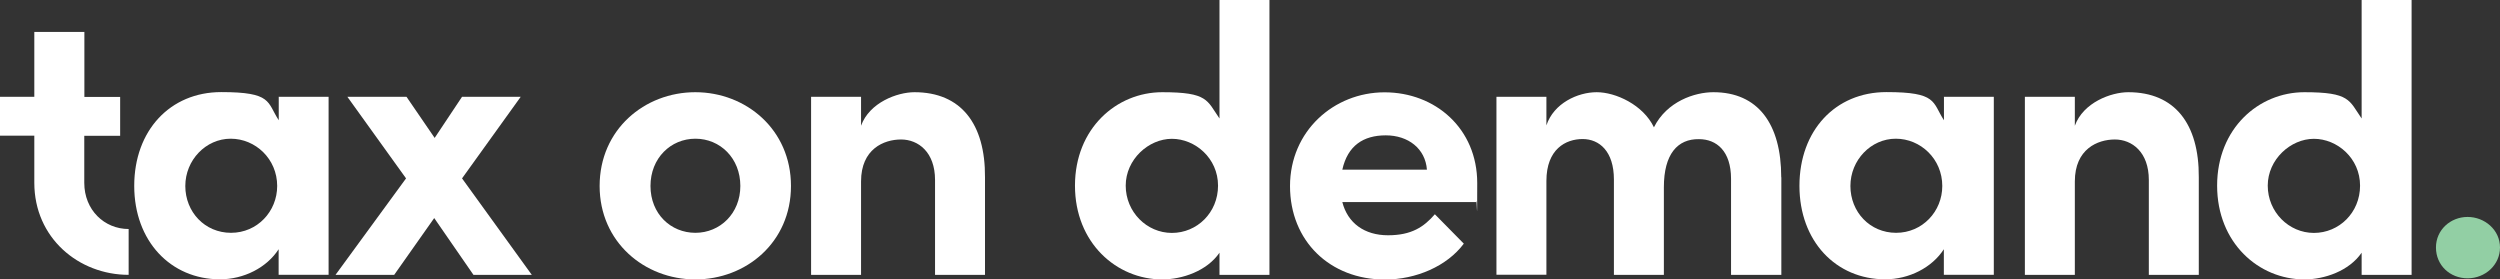
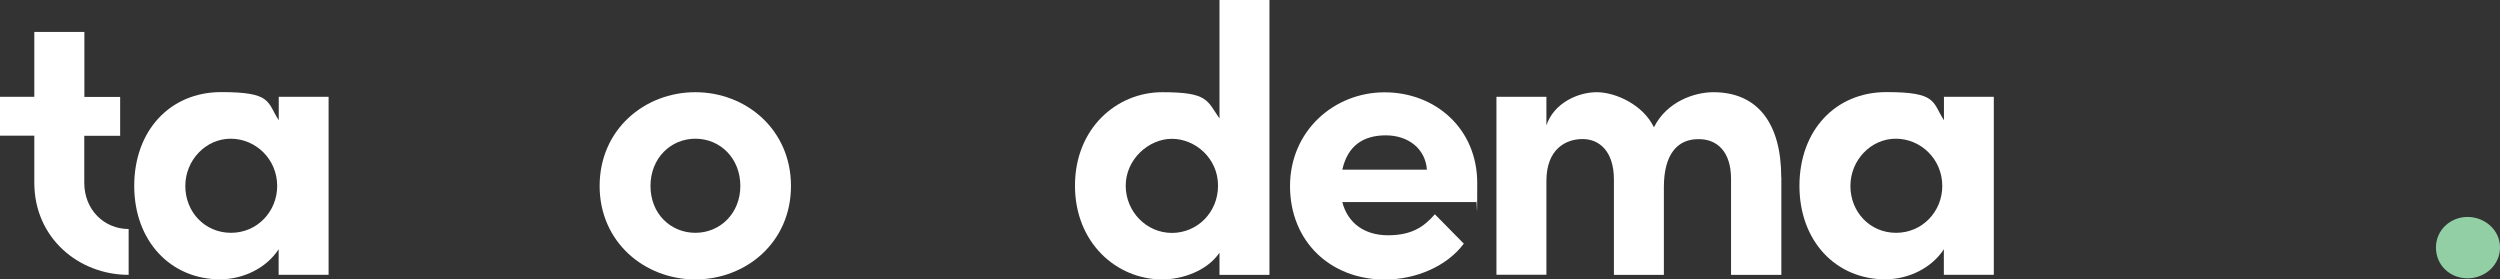
<svg xmlns="http://www.w3.org/2000/svg" id="Layer_2" viewBox="0 0 2236.8 250">
  <rect x="0" y="0" width="2236.8" height="250" fill="#333333" stroke="none" />
  <defs>
    <style>      .st0 {        fill: #92cfa4;      }      .st1 {        fill: #fff;      }    </style>
  </defs>
  <g>
    <path class="st1" d="M249.3,86.6h44.7v159.3h-44.7v-22.9c-10.6,16.4-31,26.9-52.5,26.9-44,0-76.7-34.1-76.7-83.6s32.1-83.9,77.8-83.9,40.9,8.9,51.5,25.2v-21.2ZM248,166.4c0-24.2-19.4-42.3-41.6-42.3s-40.6,19.1-40.6,42.3,17.4,41.9,40.9,41.9,41.3-19.1,41.3-41.9Z" />
-     <path class="st1" d="M475.8,245.9h-52.2l-35.1-50.8-35.8,50.8h-52.5l63.1-86.3-52.5-73h52.9l25.2,36.8,24.5-36.8h52.5l-52.5,73,62.4,86.3Z" />
    <path class="st1" d="M536.5,166.4c0-50.5,40.2-83.9,85.6-83.9s85.6,33.4,85.6,83.9-40.2,83.6-85.6,83.6-85.6-33.4-85.6-83.6ZM662.4,166.4c0-24.9-18.1-42.3-40.2-42.3s-40.2,17.4-40.2,42.3,18.1,41.9,40.2,41.9,40.2-17.4,40.2-41.9Z" />
-     <path class="st1" d="M881.3,158.6v87.3h-44.7v-84.9c0-24.9-15-36.2-30.4-36.2s-35.8,8.5-35.8,37.5v83.6h-44.7V86.6h44.7v25.9c7.5-20.8,32.4-30,47.8-30,41.6,0,63.4,28.3,63.1,76.1h0Z" />
    <path class="st1" d="M1091.1,0h44.7v245.9h-44.7v-19.8c-11.2,16.4-33.4,23.9-51.2,23.9-40.9,0-78.1-32.7-78.1-83.9s37.2-83.6,78.1-83.6,39.9,7.2,51.2,23.5V0ZM1089.8,166.1c0-24.6-20.5-41.9-41.3-41.9s-41.3,18.4-41.3,41.9,18.8,42.3,41.3,42.3,41.3-18.1,41.3-42.3Z" />
    <path class="st1" d="M1320.7,180.8h-119.7c4.8,18.8,19.8,29.7,40.9,29.7s32.1-7.5,41.9-18.8l25.9,26.3c-15,20.1-42.6,32.1-70.6,32.1-49.1,0-84.9-34.4-84.9-83.6s39.2-83.9,84.6-83.9,82.9,32.4,82.9,81.2-.3,9.9-1,17.1h0ZM1276.7,151.8c-1.4-18.8-16.7-30.7-36.8-30.7s-34.1,9.2-38.9,30.7h75.7Z" />
    <path class="st1" d="M1593.8,158.6v87.3h-45v-85.9c0-24.9-13-35.5-28.7-35.5-19.1-.3-31.4,13.3-31.4,43v78.4h-44.7v-85.3c0-25.2-13-36.2-28-36.2s-32.4,8.9-32.4,37.5v83.9h-44.7V86.6h44.7v25.6c6.5-19.8,28-29.7,45-29.7s41.6,11.3,51.2,31.4c11.6-23.2,36.5-31.4,53.2-31.4,39.9,0,60.7,28.3,60.7,76.1h0Z" />
    <path class="st1" d="M1739.2,86.6h44.7v159.3h-44.7v-22.9c-10.6,16.4-31,26.9-52.5,26.9-44,0-76.7-34.1-76.7-83.6s32.1-83.9,77.8-83.9,40.9,8.9,51.5,25.2v-21.2ZM1737.8,166.4c0-24.2-19.4-42.3-41.6-42.3s-40.6,19.1-40.6,42.3,17.4,41.9,40.9,41.9,41.3-19.1,41.3-41.9h0Z" />
-     <path class="st1" d="M1967.3,158.6v87.3h-44.7v-84.9c0-24.9-15-36.2-30.4-36.2s-35.8,8.5-35.8,37.5v83.6h-44.7V86.6h44.7v25.9c7.5-20.8,32.4-30,47.8-30,41.6,0,63.4,28.3,63.1,76.1h0Z" />
-     <path class="st1" d="M2113,0h44.7v245.9h-44.7v-19.8c-11.2,16.4-33.4,23.9-51.2,23.9-40.9,0-78.1-32.7-78.1-83.9s37.2-83.6,78.1-83.6,39.9,7.2,51.2,23.5V0ZM2111.6,166.1c0-24.6-20.5-41.9-41.3-41.9s-41.3,18.4-41.3,41.9,18.8,42.3,41.3,42.3,41.3-18.1,41.3-42.3Z" />
    <path class="st0" d="M2179.5,221.4c0-15.7,13-27.3,28.3-27.3s29,11.6,29,27.3-13.3,27.6-29,27.6-28.3-11.6-28.3-27.6Z" />
  </g>
  <path class="st1" d="M75.4,163.6v-42.1h32.1v-34.8h-32V28.6H30.7v58H0v34.8h30.7v42.1c0,49.4,39.7,82.4,84.4,82.4v-41c-21.8,0-39.7-17.1-39.7-41.3h0Z" />
</svg>